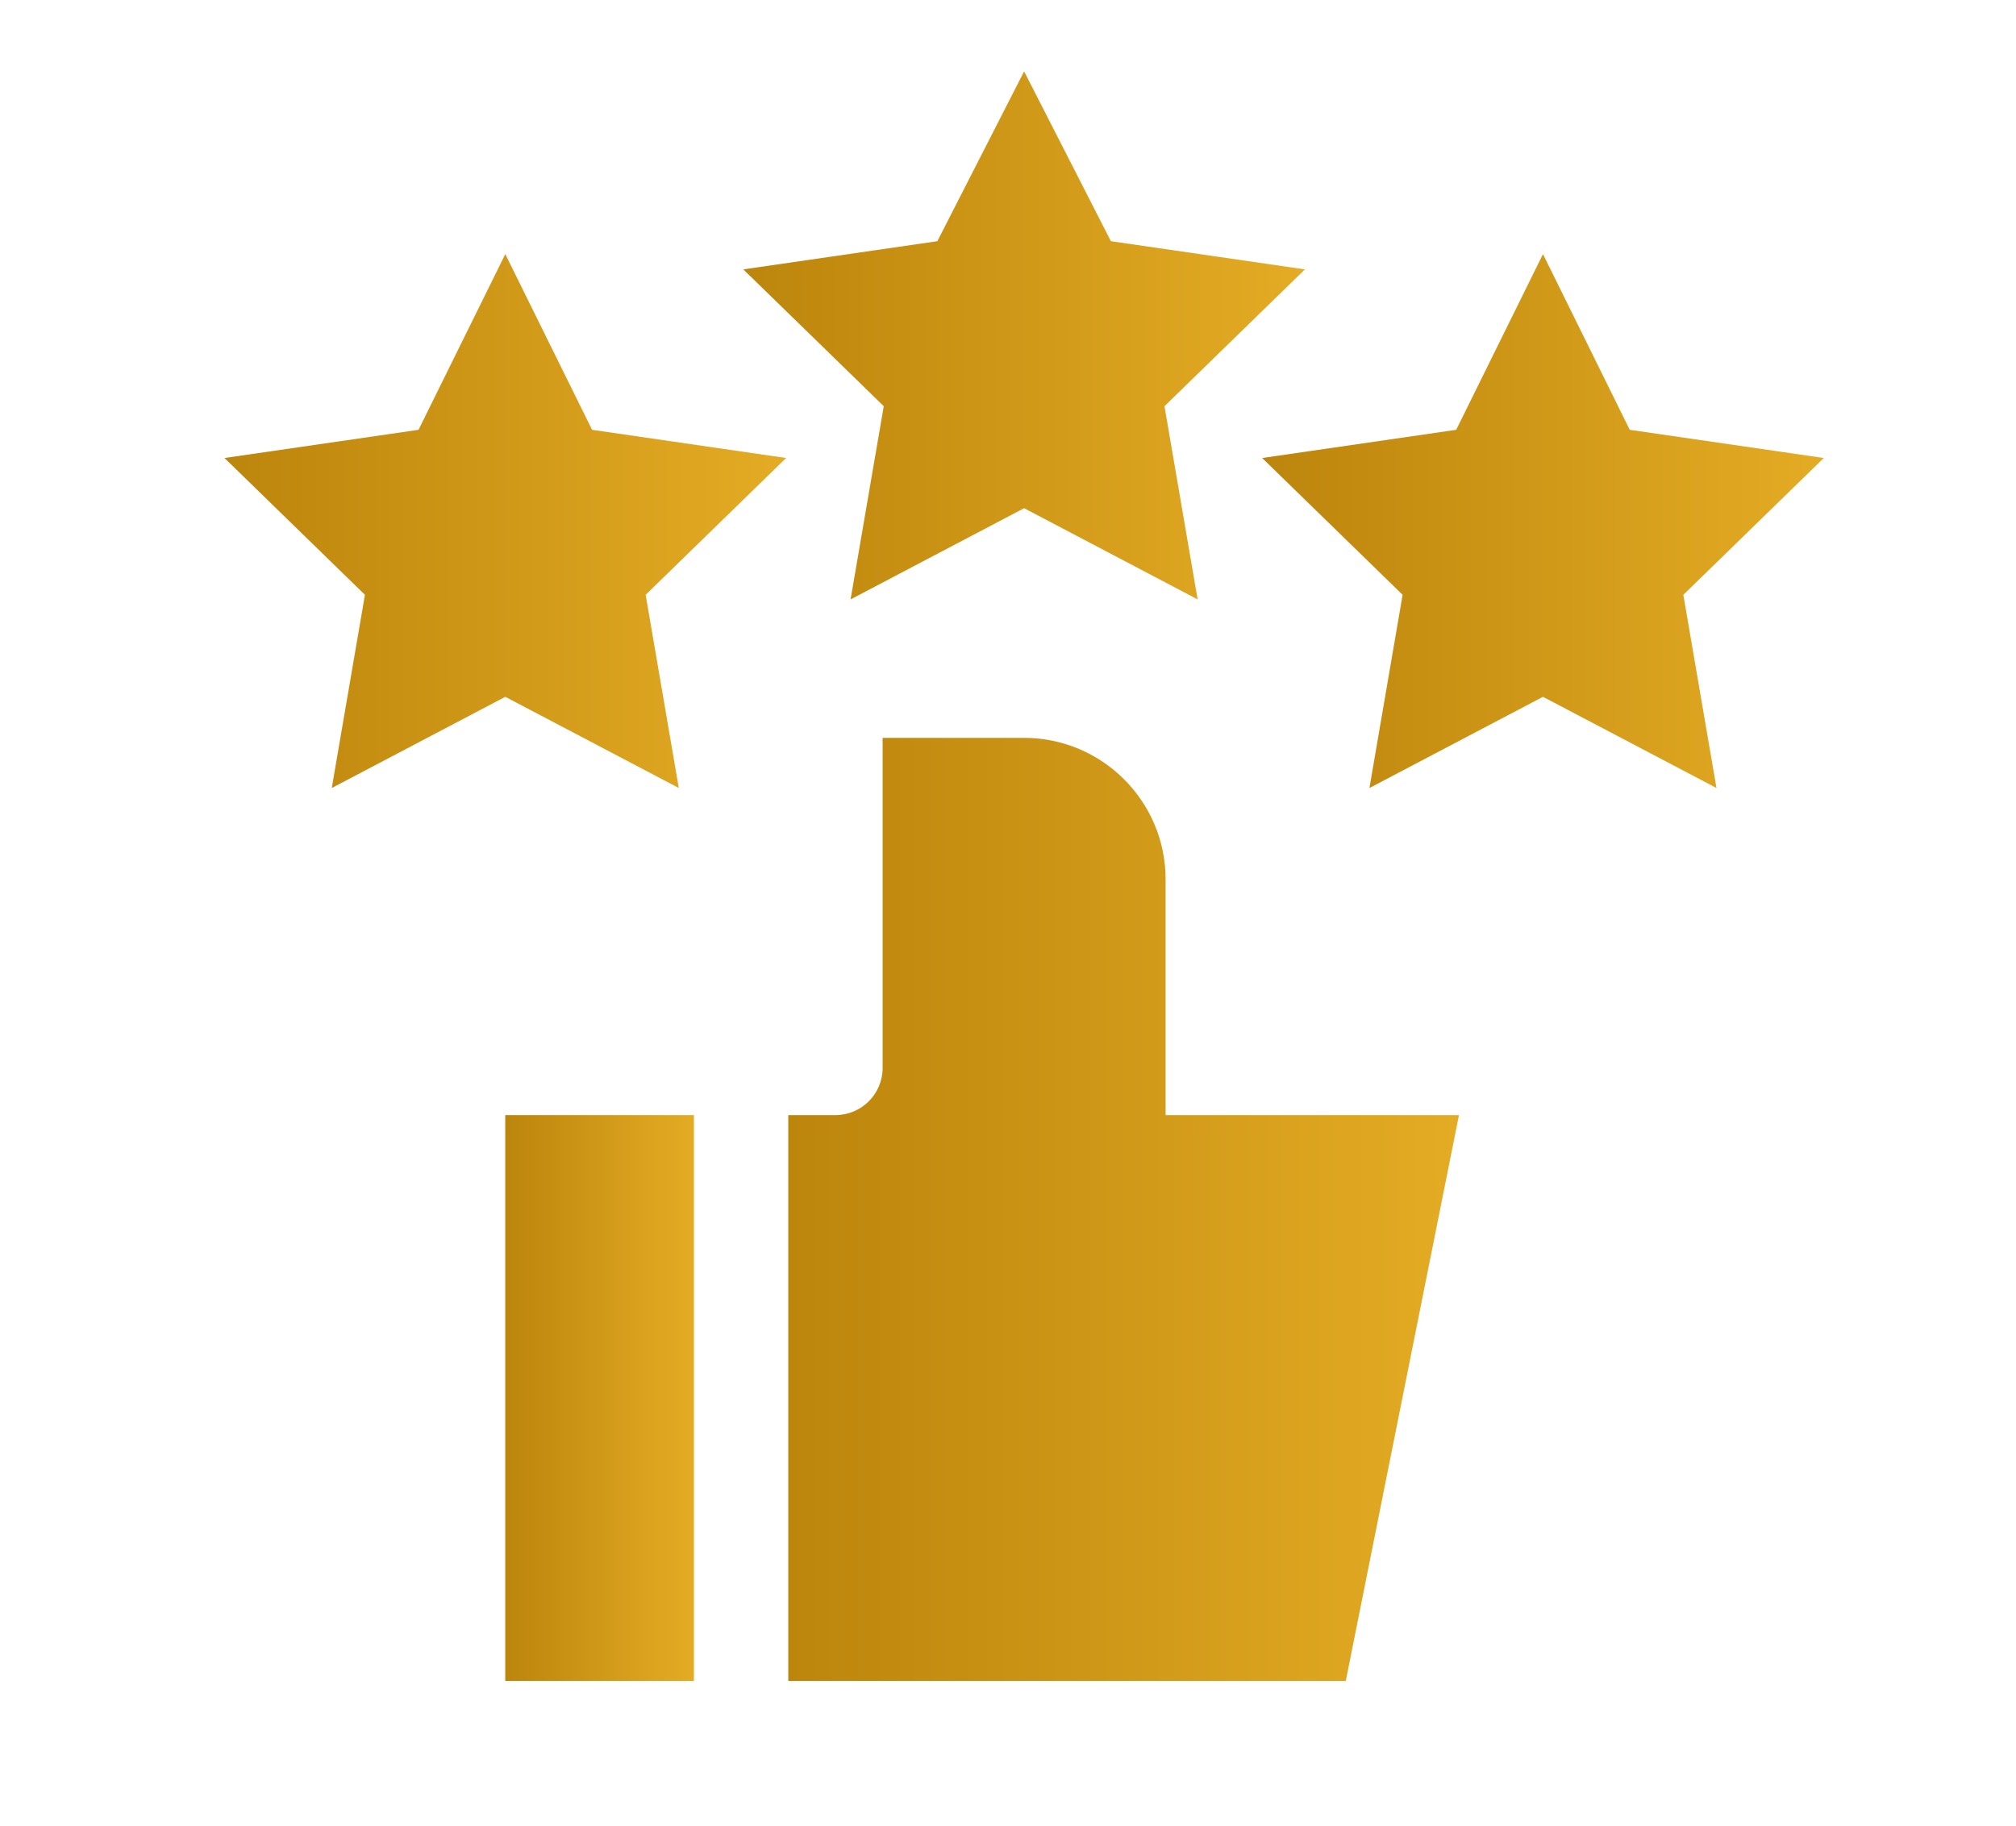
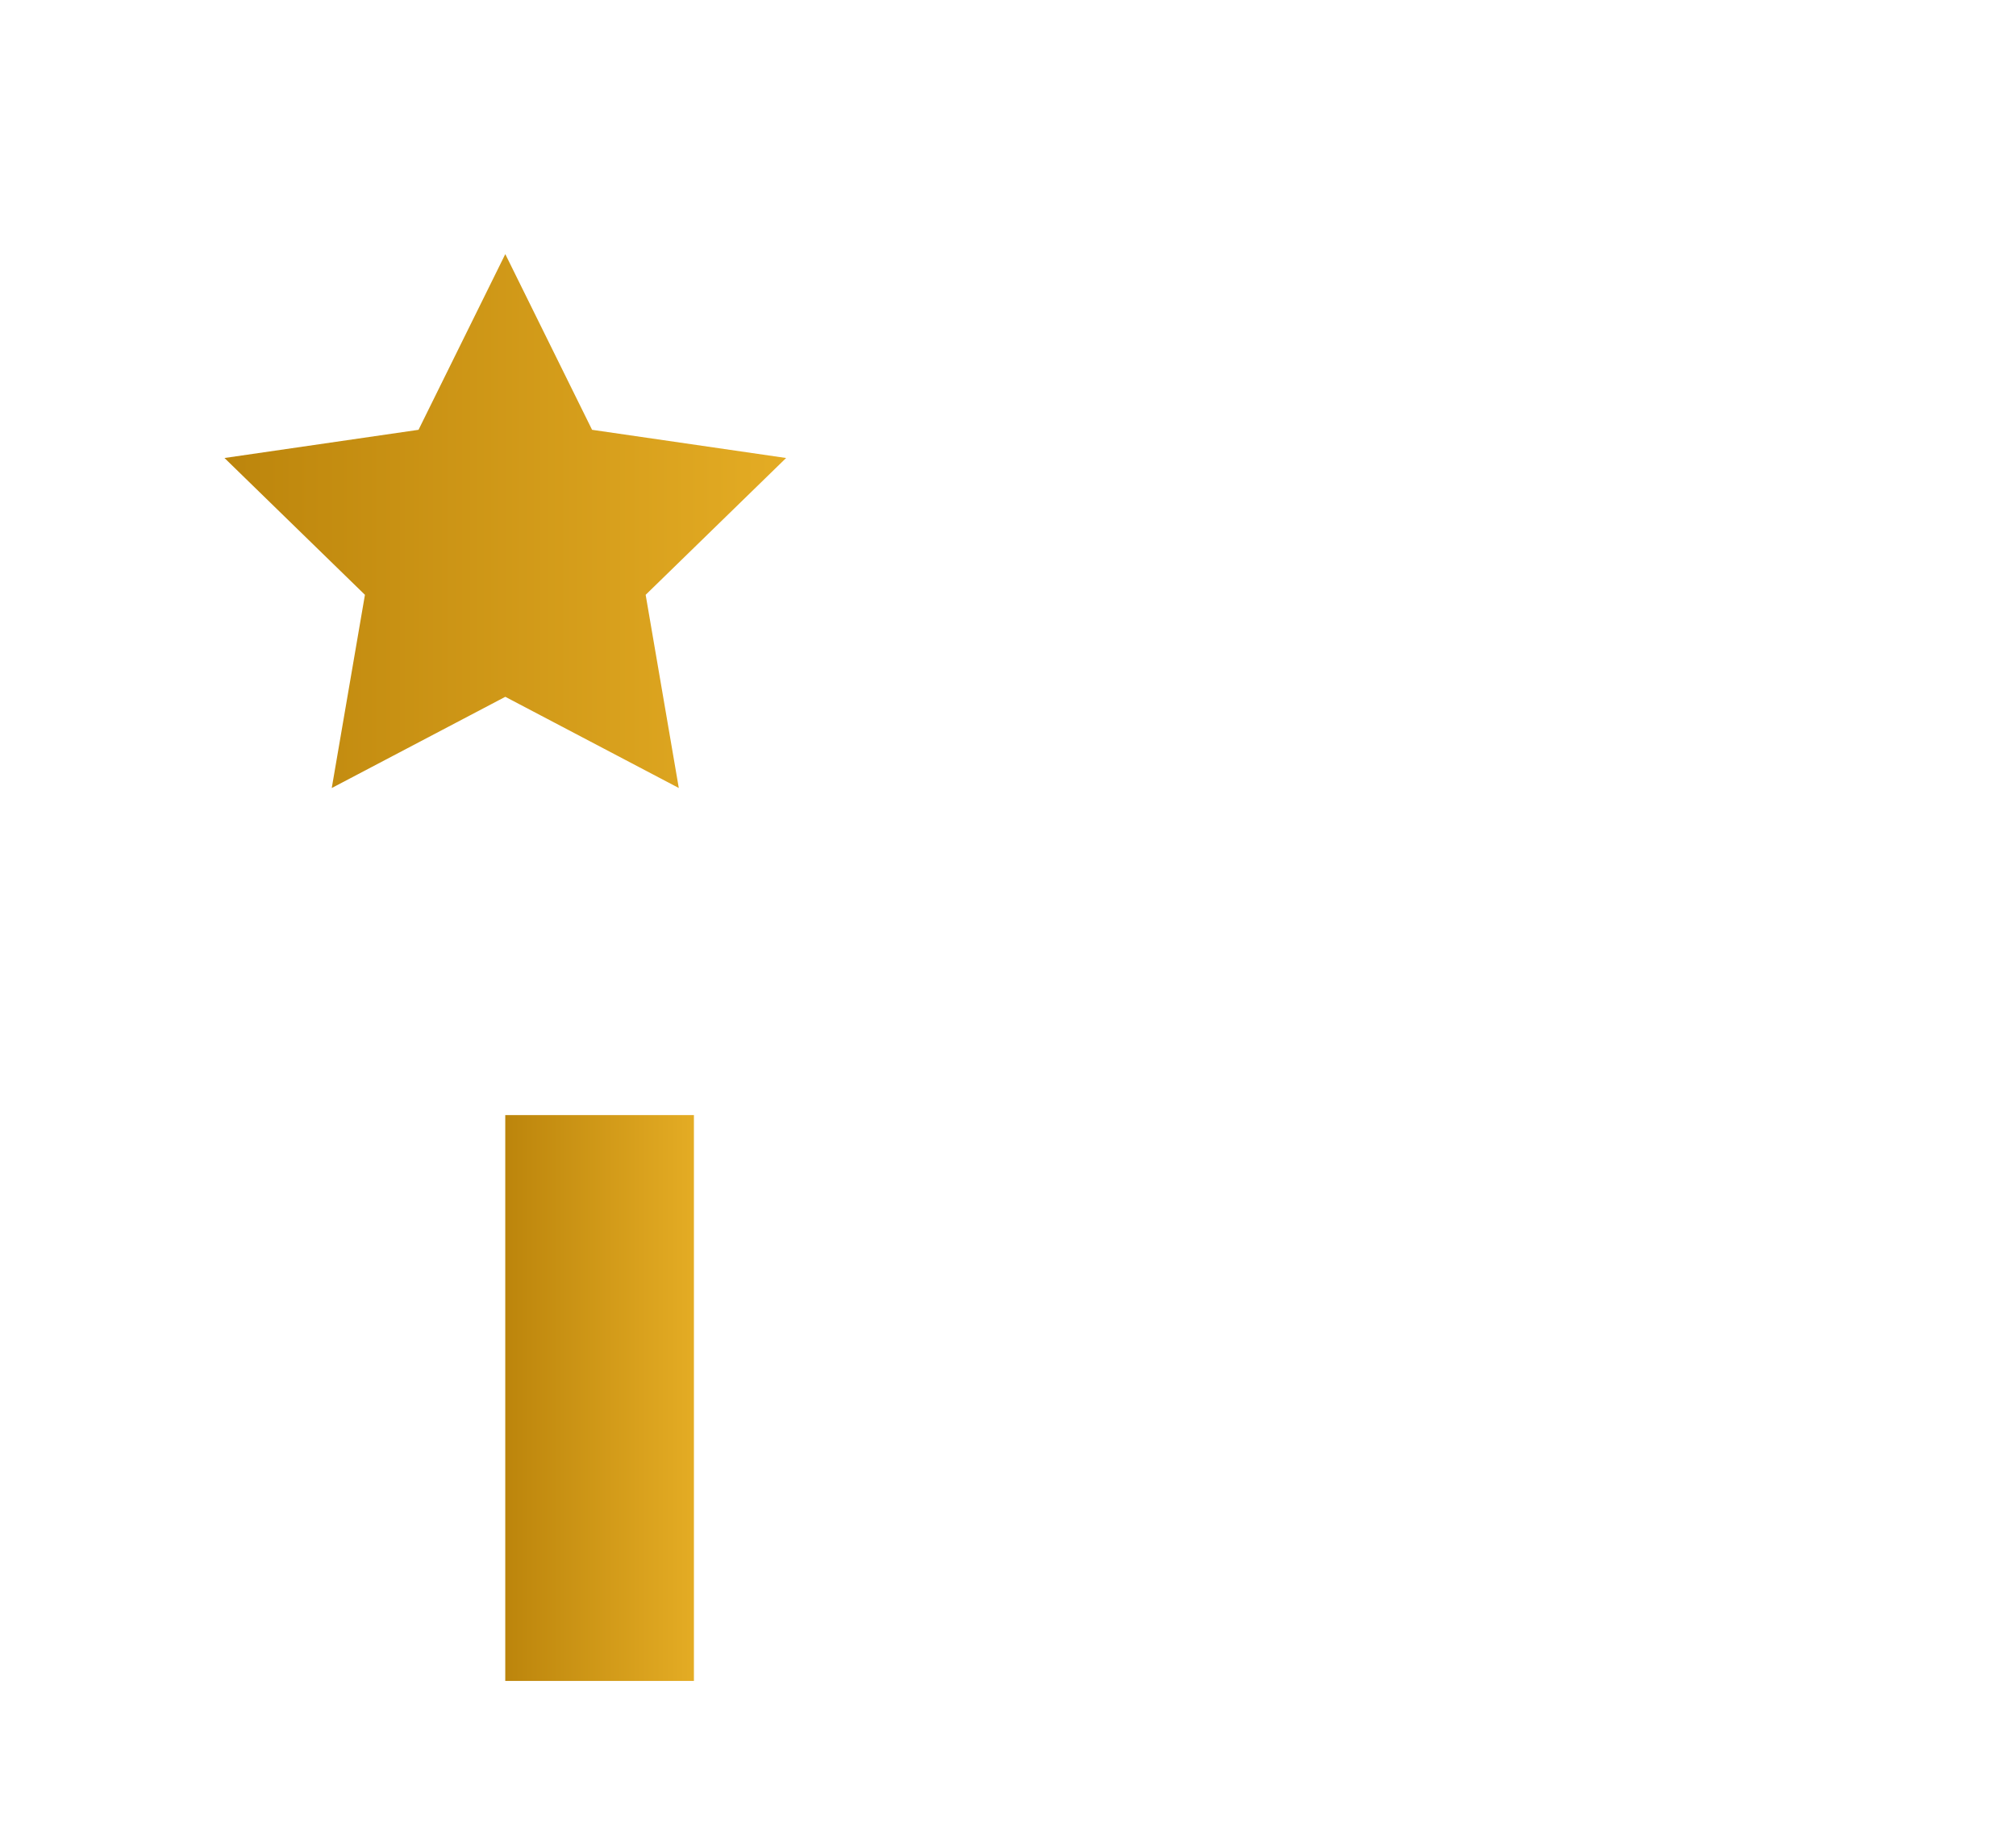
<svg xmlns="http://www.w3.org/2000/svg" xmlns:xlink="http://www.w3.org/1999/xlink" id="TEMPLATE_delete_" data-name="TEMPLATE (delete)" viewBox="0 0 465.36 421.56">
  <defs>
    <style>
      .cls-1 {
        fill: url(#linear-gradient);
      }

      .cls-1, .cls-2, .cls-3, .cls-4, .cls-5 {
        stroke-width: 0px;
      }

      .cls-2 {
        fill: url(#linear-gradient-4);
      }

      .cls-3 {
        fill: url(#linear-gradient-2);
      }

      .cls-4 {
        fill: url(#linear-gradient-3);
      }

      .cls-5 {
        fill: url(#linear-gradient-5);
      }
    </style>
    <linearGradient id="linear-gradient" x1="181.96" y1="279.24" x2="336.78" y2="279.24" gradientUnits="userSpaceOnUse">
      <stop offset="0" stop-color="#bc850c" />
      <stop offset="1" stop-color="#e4ac24" />
    </linearGradient>
    <linearGradient id="linear-gradient-2" x1="116.63" y1="322.79" x2="160.18" y2="322.79" xlink:href="#linear-gradient" />
    <linearGradient id="linear-gradient-3" x1="171.57" y1="77.44" x2="301.23" y2="77.44" xlink:href="#linear-gradient" />
    <linearGradient id="linear-gradient-4" x1="291.34" y1="120.31" x2="420.99" y2="120.31" xlink:href="#linear-gradient" />
    <linearGradient id="linear-gradient-5" x1="51.81" y1="120.31" x2="181.46" y2="120.31" xlink:href="#linear-gradient" />
  </defs>
  <g id="Increase">
    <g>
-       <path class="cls-1" d="M269.06,257.47v-54.44c0-18.01-14.65-32.66-32.66-32.66h-32.66v76.21c0,6.01-4.88,10.89-10.89,10.89h-10.89v130.65h128.69l26.13-130.65h-67.72Z" />
      <path class="cls-3" d="M116.63,257.47h43.55v130.65h-43.55v-130.65Z" />
    </g>
-     <path class="cls-4" d="M276.46,138.4l-40.06-21.06-40.06,21.06,7.66-44.61-32.42-31.59,44.79-6.51,20.03-39.21,20.03,39.21,44.79,6.51-32.42,31.59,7.65,44.61Z" />
-     <path class="cls-2" d="M396.23,181.95l-40.06-21.06-40.06,21.06,7.66-44.61-32.42-31.59,44.79-6.51,20.03-40.57,20.03,40.57,44.79,6.51-32.42,31.59,7.65,44.61Z" />
    <path class="cls-5" d="M156.7,181.95l-40.06-21.06-40.06,21.06,7.66-44.61-32.42-31.59,44.79-6.51,20.03-40.57,20.03,40.57,44.79,6.51-32.42,31.59,7.65,44.61Z" />
  </g>
</svg>